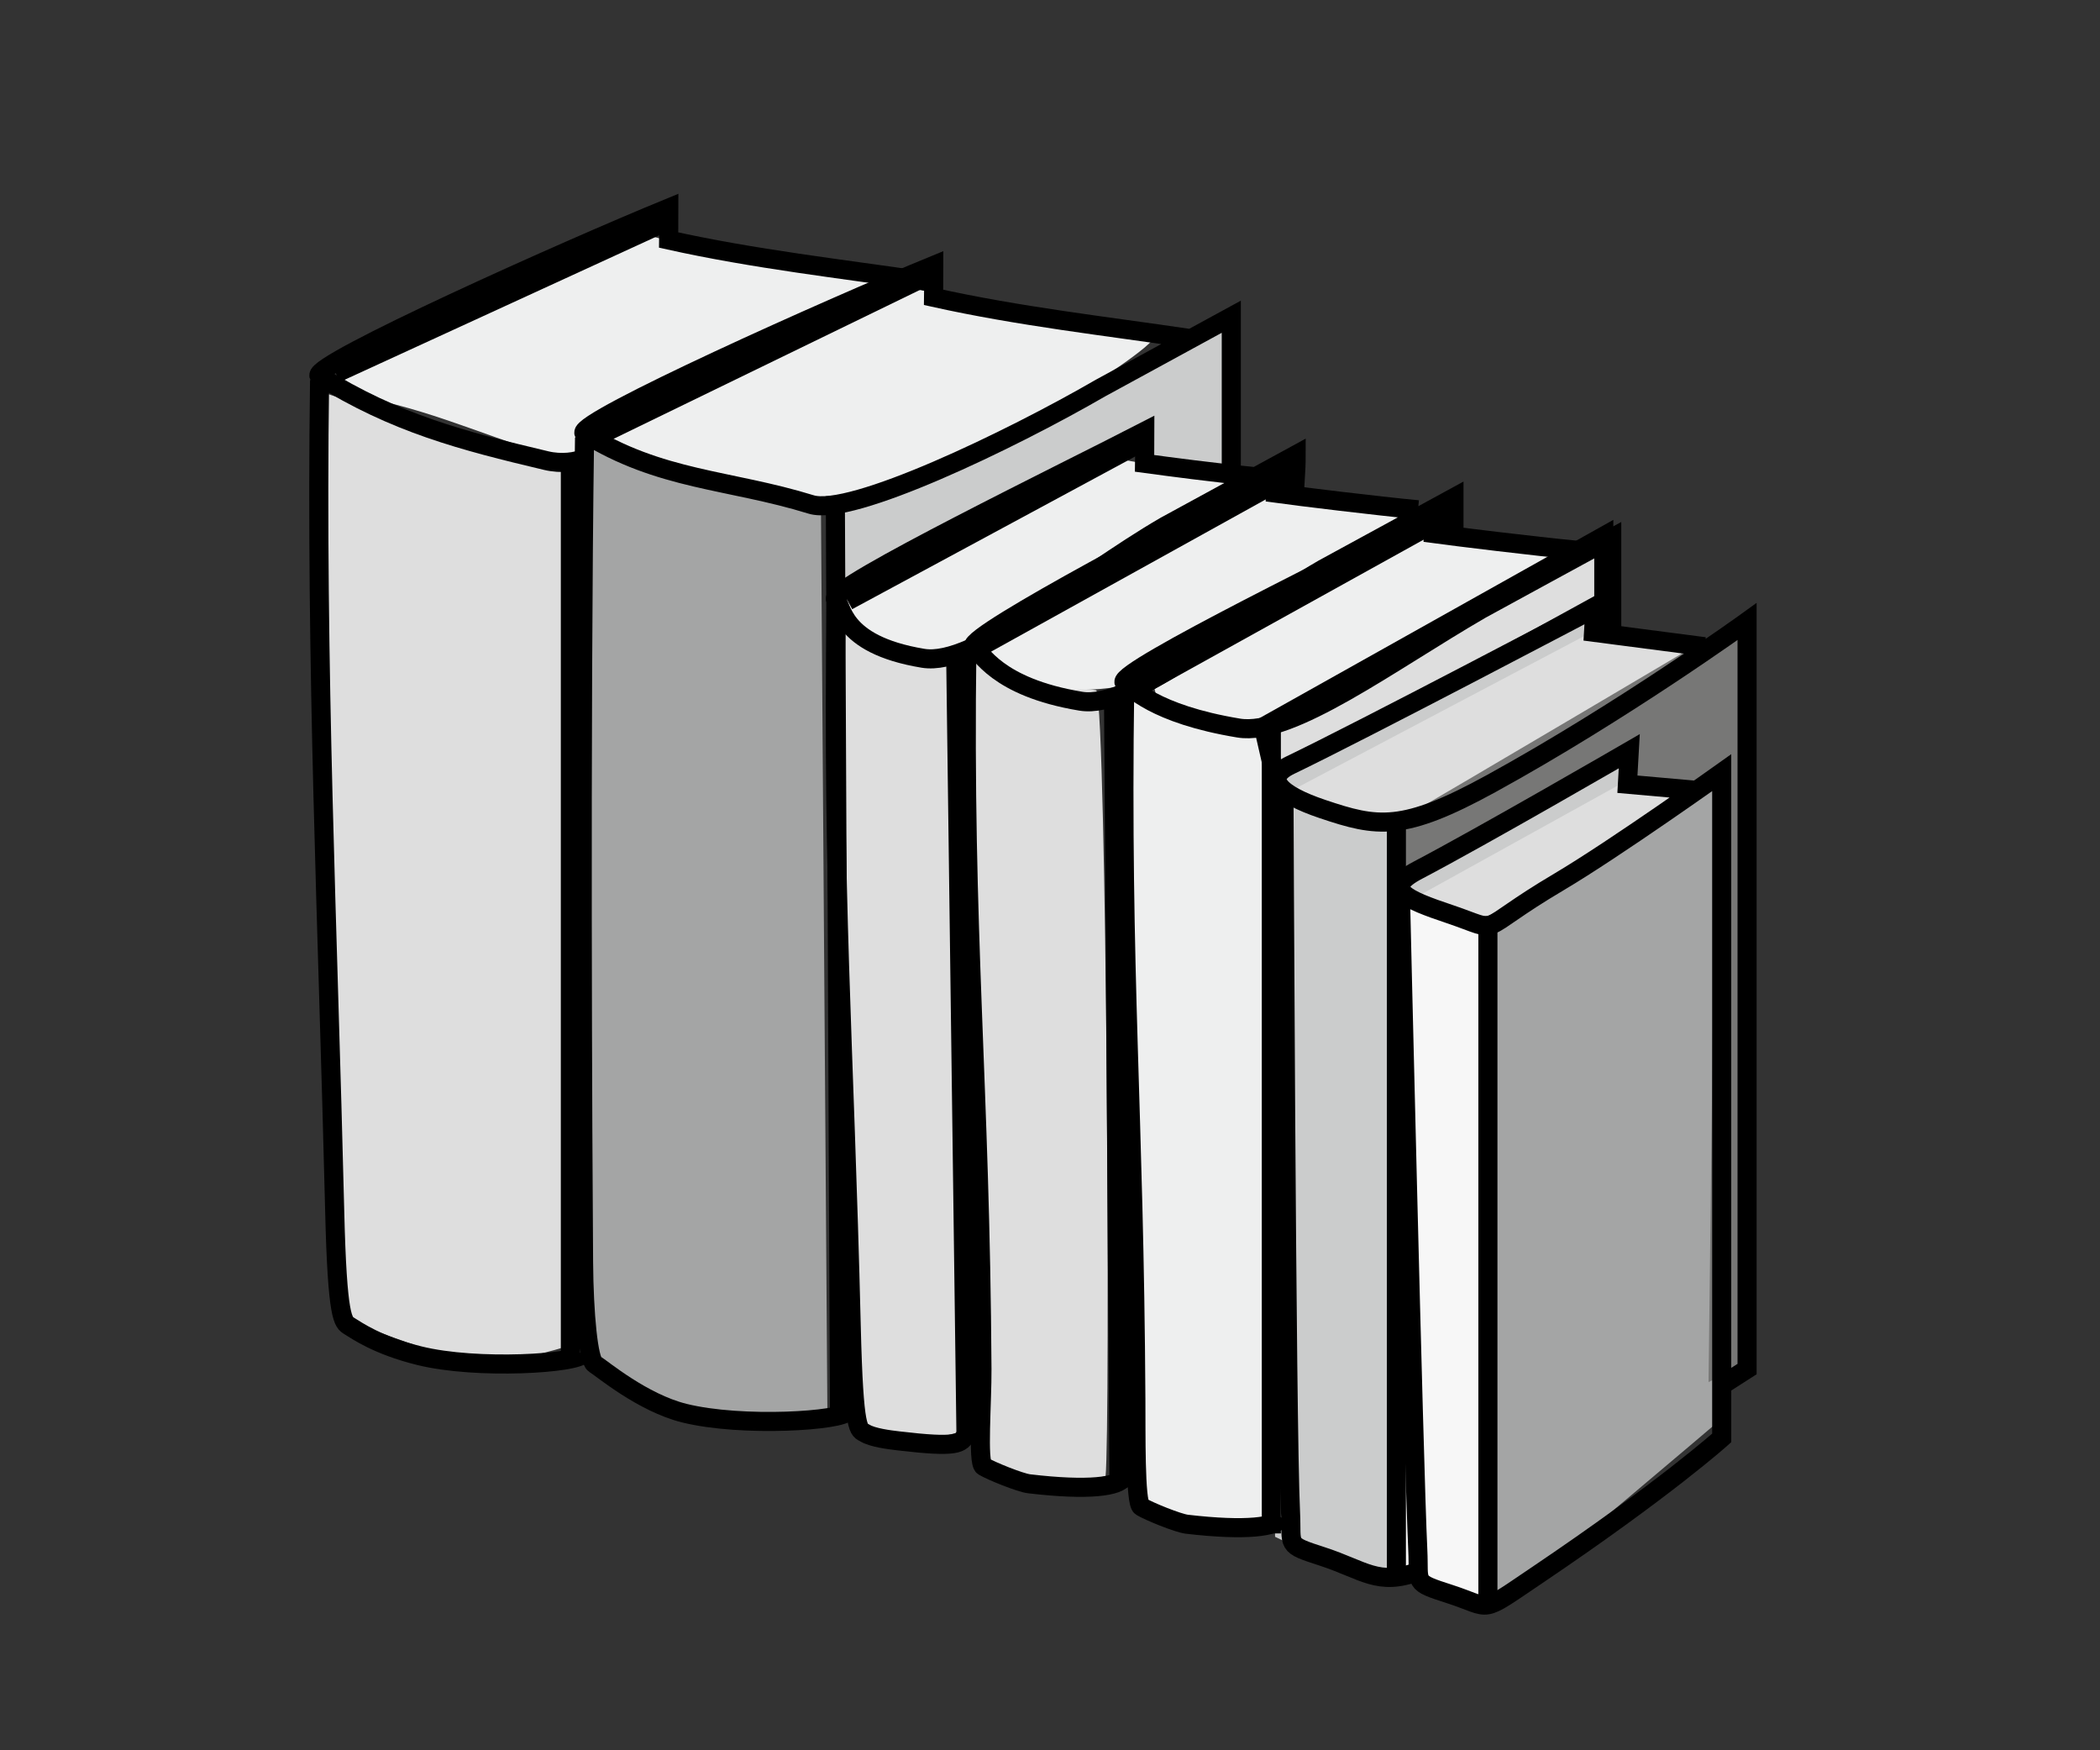
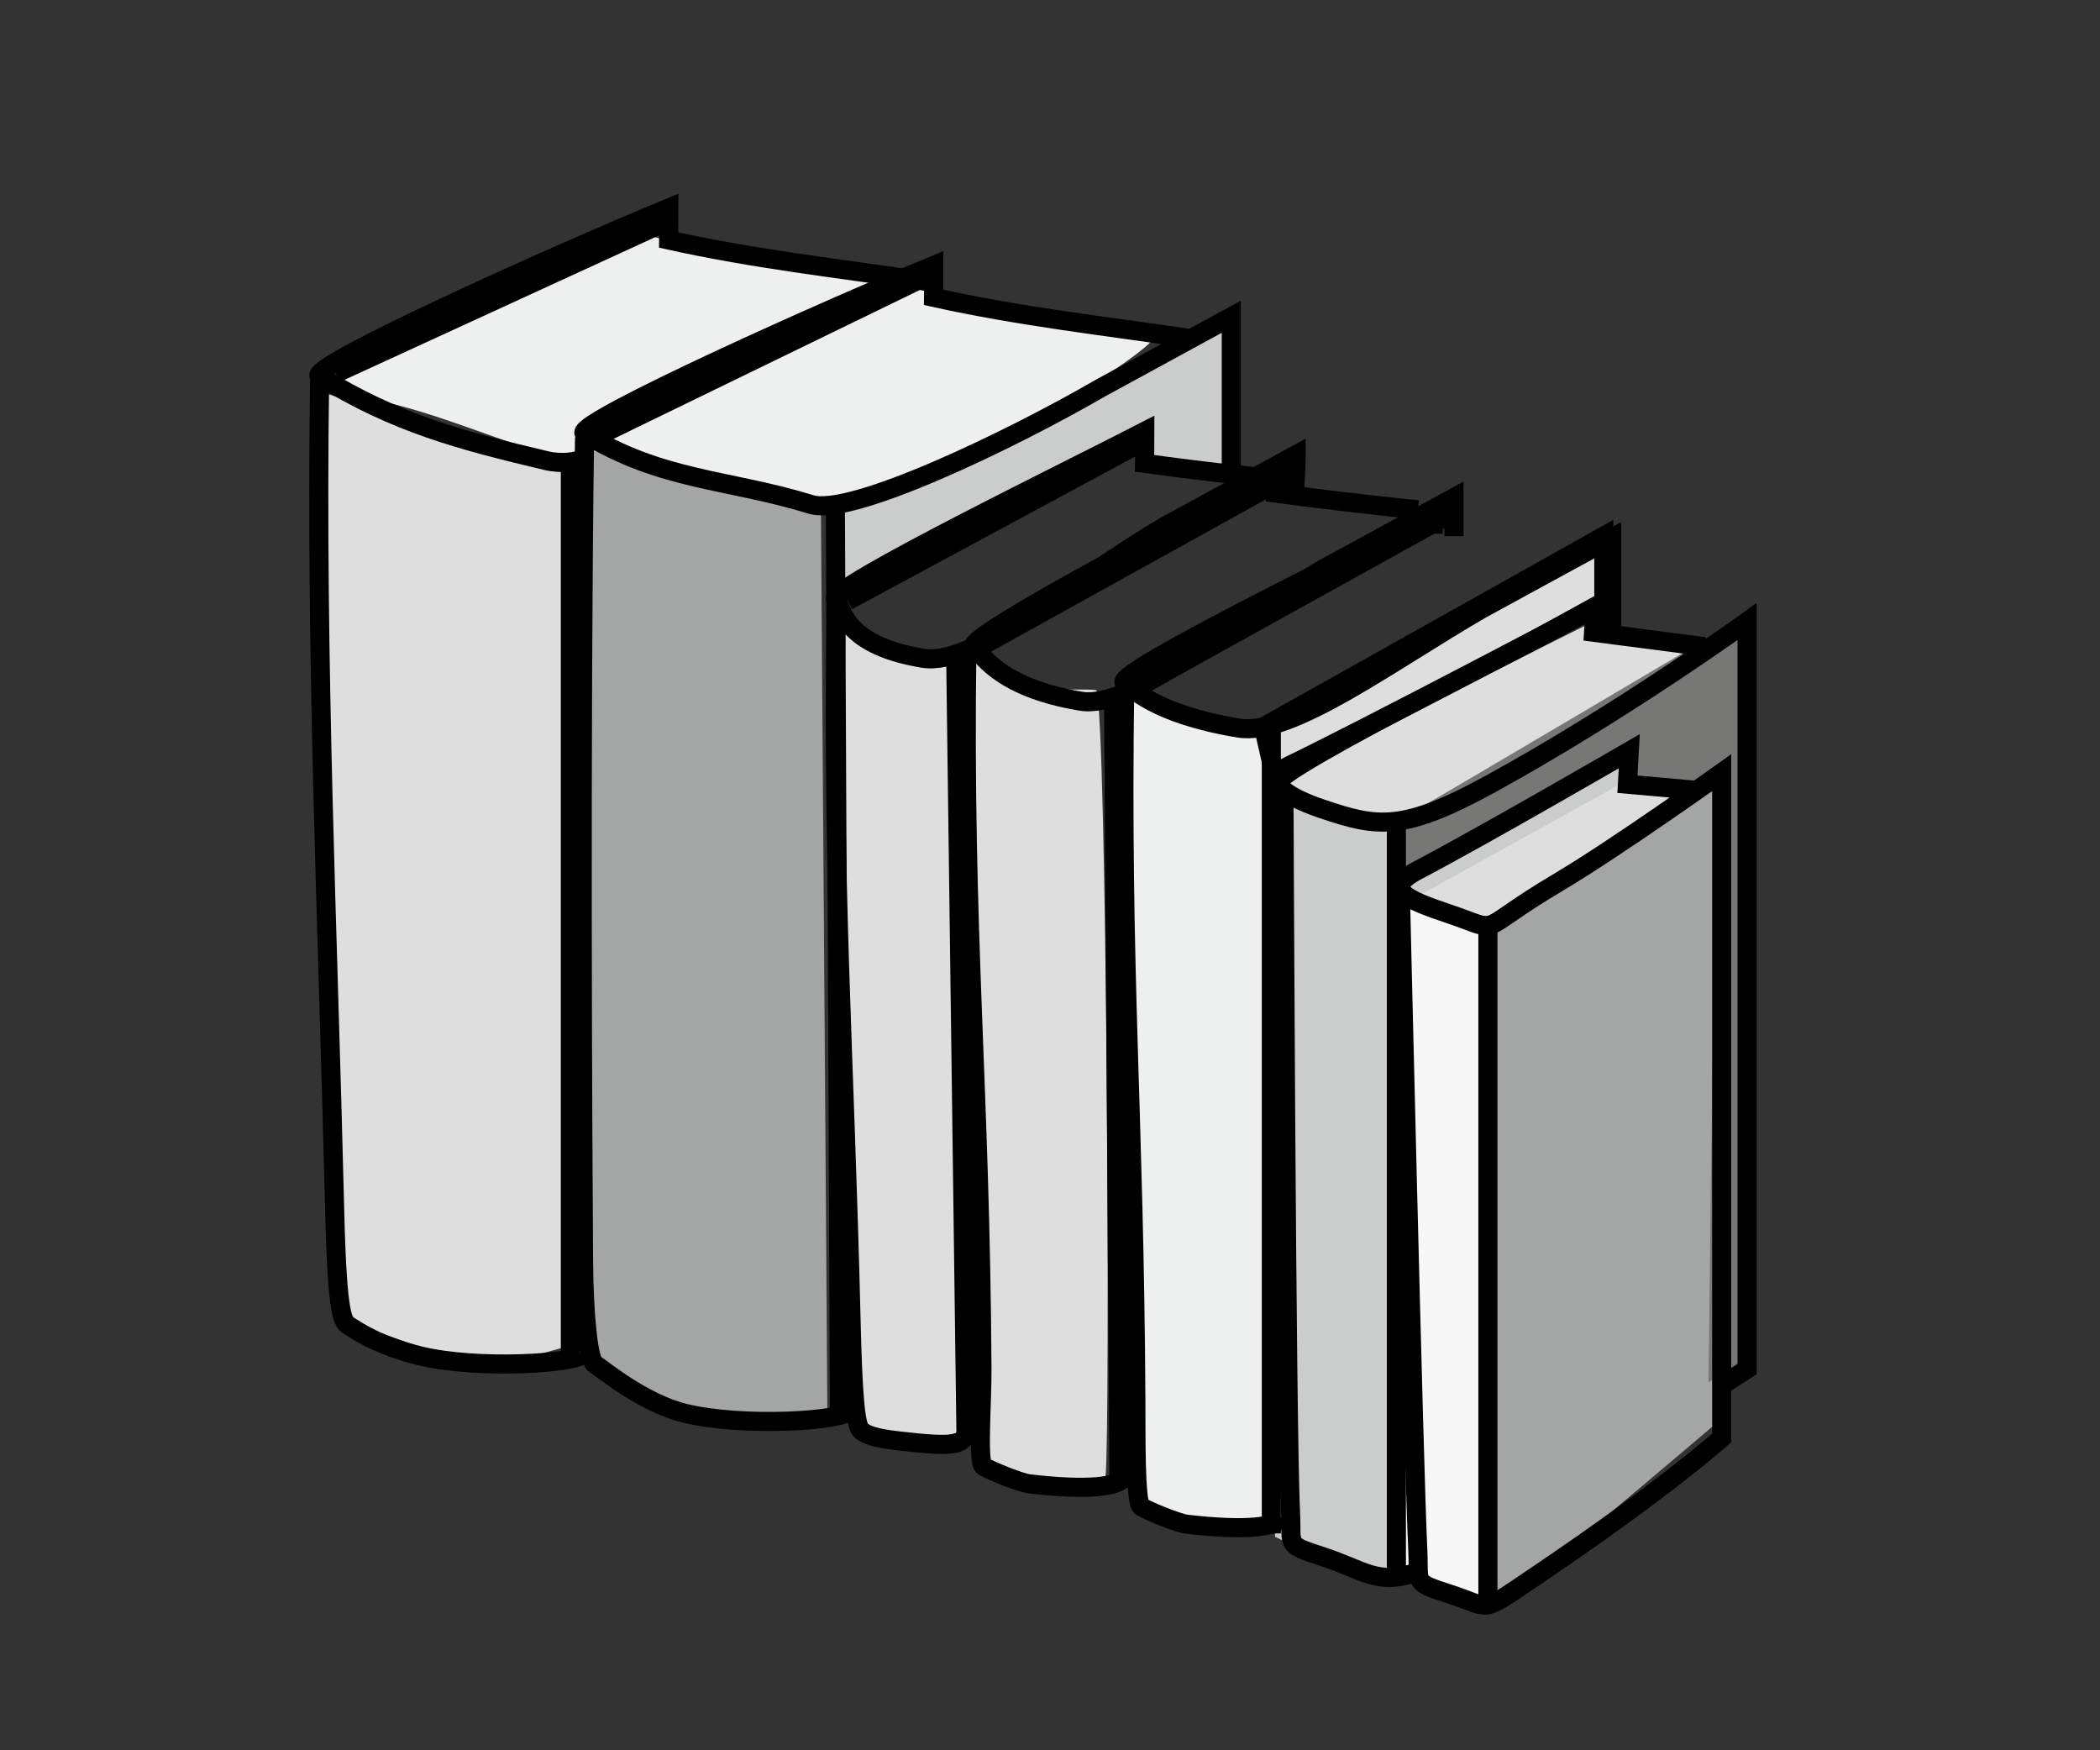
<svg xmlns="http://www.w3.org/2000/svg" version="1.1" id="Ebene_1" x="0px" y="0px" width="153.07px" height="127.559px" viewBox="0 0 153.07 127.559" enable-background="new 0 0 153.07 127.559" xml:space="preserve">
  <rect x="0" y="0" width="153.07" height="127.559" fill="#333333" stroke="none" />
  <g id="Ebene_2">
    <path fill="#EEEFEF" d="M84.077,24.422c-5.732-2.013-12.412-1.814-17.424-3.452c-7.841-1.786-19.018-3.393-19.325-3.866   C47.073,16.71,20.983,27.967,24.65,28.591c6.253,1.059,9.428,2.703,15.621,4.689c0.655,0.211,3.024-1.027,3.691-0.833   c5.021,1.479,11.27,4.805,17.247,4.279C67.272,36.198,85.418,24.895,84.077,24.422z" />
-     <path fill="#EEEFEF" d="M81.851,33.517c0.137-0.068,8.771,1.816,8.942,1.729c0.178-0.088,12.34,2.125,12.34,2.125l1.745,1.506   l10.279,1.833c0,0-20.51,12.311-22.321,12.267c-1.8-0.05-6.744-0.789-7.887-1.282c-1.148-0.489-0.285-2.865-2.084-2.028   c-1.8,0.837-7.794,0.883-9.524-0.228c-1.731-1.106-2.626-3.063-3.443-2.447c-0.814,0.614-5.429,1.021-6.277,0   c-0.845-1.022-2.551-3.455-2.262-3.718C61.645,43.01,81.851,33.517,81.851,33.517z" />
    <path fill="#DEDEDE" d="M22.658,28.317c0,0,4.653,1.513,7.39,2.382c2.74,0.867,10.949,3.011,10.949,3.271   c0,0.262,0,64.248,0,64.248s-3.981,1.238-6.215,1.059c-2.23-0.18-10.364-3.401-10.364-3.401L22.658,28.317z" />
    <path fill="#A4A5A5" d="M42.531,32.487c0,0,4.088,1.51,6.829,2.379c2.74,0.868,10.482,2.242,10.482,2.505   c0,0.262,0.467,65.714,0.467,65.714s-8.79-0.054-11.022-0.232c-2.229-0.181-6.968-5.056-6.968-5.056L42.531,32.487z" />
    <path fill="#DEDEDE" d="M60.953,45.206c0,0,2.057,1.331,3.435,2.093c1.373,0.768,5.379,0.368,5.457,0.583   c0.748,2.16,0.346,52.86,0,56.511c0,0-3.302,0.899-4.424,0.739c-1.123-0.157-3.881-1.668-3.881-1.668L60.953,45.206z" />
    <path fill="#DEDEDE" d="M69.843,47.881c0,0,3.242,1.104,4.625,1.869c1.379,0.767,5.383,0.361,5.459,0.583   c0.742,2.159,1.009,53.615,0.658,57.266c0,0-4.169,0.659-5.293,0.505c-1.125-0.162-4.324-1.719-4.324-1.719L69.843,47.881z" />
    <path fill="#CBCCCC" d="M92.838,57.277c0,0,2.629,1.567,3.652,2.284c1.032,0.721,4.664,0.243,4.716,0.447   c0.563,2.029,0.16,50.963-0.104,54.391c0,0-3.206-0.496-4.05-0.646c-0.843-0.15-4.112-1.754-4.112-1.754L92.838,57.277z" />
    <path fill="#F7F7F7" d="M102.289,64.619c0,0,1.988,1.435,2.772,2.088c0.776,0.653,3.525,0.226,3.573,0.409   c0.425,1.856,0.118,46.584-0.083,49.718c0,0-2.436-0.455-3.067-0.59c-0.637-0.131-3.123-1.604-3.123-1.604L102.289,64.619z" />
    <path fill="#EEEFEF" d="M81.338,50.392c0,0,4.38,1.529,5.761,2.296c1.376,0.765,4.911,0.067,4.988,0.285   c0.745,2.159,0.347,53.937,0,57.59c0,0-3.965,1.196-5.09,1.041c-1.125-0.161-4.609-2.438-4.609-2.438L81.338,50.392z" />
    <path fill="#CBCCCC" d="M60.313,37.369c0,0,10.028-4.357,14.286-6.617c4.26-2.261,14.57-7.998,14.57-7.998v11.662l-6.108-0.853   l0.025-2.386l-20.743,12.18l-2.024,0.162L60.313,37.369z" />
    <path fill="#A4A5A5" d="M108.287,67.663c0.683-0.378,16.779-13.088,16.779-12.694c0,0.396,0,48.789,0,48.789   s-12.744,10.836-13.634,11.35c-0.883,0.521-3.446,1.433-3.446,1.433S107.588,68.054,108.287,67.663z" />
    <polygon fill="#DEDEDE" stroke="#000000" stroke-width="1.391" stroke-miterlimit="10" points="116.901,39.073 116.901,43.858    93.01,56.984 92.091,52.974  " />
    <path fill="#DEDEDE" d="M116.466,45.14c0,0-24.054,11.869-22.917,12.564c1.138,0.692,7.497,2.18,8.739,1.803   c1.245-0.378,22.24-12.774,22.24-12.774l-8.063-0.14V45.14z" />
    <path fill="#DEDEDE" d="M118.362,55.83c0,0-16.677,9.009-15.896,9.537c0.785,0.523,5.199,1.647,6.063,1.361   c0.86-0.279,15.423-9.691,15.423-9.691l-5.592-0.105L118.362,55.83L118.362,55.83z" />
    <path fill="#777776" d="M126.768,99.641v-0.353V45.16c0,0-23.488,13.894-23.984,14.12c-0.493,0.228-1.515,0.938-1.482,1.519   c0.027,0.58-0.094,3.822-0.094,3.822l17.14-10.012l-0.297,2.405l4.466,0.443l2.555-1.478l-0.536,44.745" />
  </g>
  <g id="Ebene_1_1_">
    <g>
-       <line fill="none" stroke="#CBCCCC" stroke-width="1.391" stroke-miterlimit="10" x1="116.029" y1="45.276" x2="93.588" y2="57.12" />
      <path fill="none" stroke="#000000" stroke-width="1.391" stroke-miterlimit="10" d="M125.645,100.863    c1.079-0.685,1.7-1.086,1.7-1.086V45.297c0,0-9.067,6.548-18.64,11.803c-6.472,3.554-8.306,3.208-12.309,1.86    c-3.229-1.087-4.277-2.277-2.334-3.205c5.004-2.396,22.196-11.446,22.196-11.446l-0.104,1.769l8.091,1.053" />
      <path fill="none" stroke="#000000" stroke-width="1.391" stroke-miterlimit="10" d="M93.588,57.595c0,0,0.175,46.398,0.479,52.646    c0.119,2.466-0.409,2.308,2.333,3.197c3.013,0.983,4.042,2.181,6.964,1.093" />
      <line fill="none" stroke="#000000" stroke-width="1.391" stroke-miterlimit="10" x1="101.783" y1="59.845" x2="101.783" y2="114.957" />
    </g>
    <g>
      <line fill="none" stroke="#CBCCCC" stroke-width="1.391" stroke-miterlimit="10" x1="118.532" y1="56.118" x2="102.867" y2="64.785" />
      <path fill="none" stroke="#000000" stroke-width="1.391" stroke-miterlimit="10" d="M102.068,64.785    c0,0,0.975,41.942,1.276,48.189c0.121,2.47-0.409,2.313,2.335,3.202c3.161,1.022,2.065,1.517,6.323-1.354    c9.428-6.357,13.494-10.028,13.494-10.028V56.311c0,0-7.761,5.53-11.856,7.958c-6.354,3.758-3.958,3.702-7.961,2.353    c-3.23-1.083-4.951-1.834-2.335-3.201c4.729-2.479,15.414-8.672,15.414-8.672l-0.135,2.404l5.052,0.447" />
      <line fill="none" stroke="#000000" stroke-width="1.391" stroke-miterlimit="10" x1="108.454" y1="67.453" x2="108.454" y2="117.203" />
    </g>
    <g>
      <path fill="none" stroke="#000000" stroke-width="1.391" stroke-miterlimit="10" d="M89.749,34.553c0-1.428,0-10.04,0-11.471    c-3.184,1.73-6.355,3.464-9.538,5.201c-6.599,3.822-18.189,9.38-21.088,8.482c-5.979-1.848-11.001-1.729-16.566-5.207    c-0.329-0.925,17.907-9.103,25.508-12.218c0,0.941-0.018,2.331-0.018,2.331c6.261,1.392,12.521,2.088,18.758,3.012" />
      <path fill="none" stroke="#000000" stroke-width="1.391" stroke-miterlimit="10" d="M42.608,31.898    c-0.292,21.073-0.132,52.272-0.072,60.069c0.029,3.883,0.363,7.167,0.813,7.445c0.539,0.329,3.475,2.814,6.519,3.573    c4.238,1.054,11.58,0.562,11.922-0.127" />
      <line fill="none" stroke="#000000" stroke-width="1.391" stroke-miterlimit="10" x1="60.888" y1="36.167" x2="61.191" y2="103.149" />
      <line fill="none" stroke="#000000" stroke-width="1.391" stroke-miterlimit="10" x1="67.748" y1="20.018" x2="43.68" y2="31.716" />
    </g>
    <g>
      <path fill="none" stroke="#000000" stroke-width="1.391" stroke-miterlimit="10" d="M42.589,33.39    c-0.544,0.282-1.667,0.443-2.779,0.178c-6.089-1.443-11-2.713-16.565-6.189c-0.332-0.925,17.908-9.104,25.507-12.219    c0,0.94-0.016,2.333-0.016,2.333c6.261,1.39,12.521,2.086,18.761,3.008" />
      <path fill="none" stroke="#000000" stroke-width="1.391" stroke-miterlimit="10" d="M23.294,27.713    c-0.293,21.072,0.594,39.635,1.102,60.537c0.19,7.943,0.619,8.105,1.067,8.389c0.537,0.327,2.049,1.407,5.091,2.159    c4.239,1.054,11.581,0.563,11.923-0.124" />
      <line fill="none" stroke="#000000" stroke-width="1.391" stroke-miterlimit="10" x1="41.574" y1="33.833" x2="41.574" y2="98.799" />
      <line fill="none" stroke="#000000" stroke-width="1.391" stroke-miterlimit="10" x1="48.602" y1="16.13" x2="24.479" y2="27.205" />
    </g>
    <g>
      <path fill="none" stroke="#000000" stroke-width="1.391" stroke-miterlimit="10" d="M94.36,36.393    c0-1.432,0.117-1.824,0.117-3.255c-3.175,1.73-6.357,3.465-9.537,5.2c-6.595,3.823-13.848,10.269-17.662,9.636    c-6.178-1.021-5.858-3.979-6.381-4.316c-0.331-0.925,16.921-9.314,22.55-12.222c0,0.94-0.02,2.333-0.02,2.333    c1.608,0.218,5.146,0.691,8.114,0.974" />
      <path fill="none" stroke="#000000" stroke-width="1.391" stroke-miterlimit="10" d="M60.946,43.994    c-0.292,21.068,0.591,31.749,1.1,52.648c0.193,7.946,0.556,7.521,1.005,7.799c0.538,0.333,1.777,0.491,2.426,0.566    c4.341,0.514,4.6,0.208,4.941-0.482" />
      <line fill="none" stroke="#000000" stroke-width="1.391" stroke-miterlimit="10" x1="69.661" y1="47.74" x2="70.42" y2="105.266" />
      <line fill="none" stroke="#000000" stroke-width="1.391" stroke-miterlimit="10" x1="83.007" y1="32.336" x2="61.787" y2="43.783" />
    </g>
    <g>
      <path fill="none" stroke="#000000" stroke-width="1.391" stroke-miterlimit="10" d="M105.98,39.075c0-2.805,0-2.75,0-2.809    c-3.182,1.73-6.356,3.465-9.538,5.201c-6.597,3.821-13.848,10.268-17.661,9.636c-6.178-1.021-7.308-3.641-7.83-3.98    C70.619,46.2,87.349,37.47,92.976,34.567c0,0.939-0.01,1.374-0.01,1.374c1.604,0.222,7.435,0.933,10.394,1.212" />
      <path fill="none" stroke="#000000" stroke-width="1.391" stroke-miterlimit="10" d="M70.476,47.123    c-0.293,21.074,0.979,31.736,1.099,52.647c0.017,2.388-0.336,6.813,0.114,7.097c0.536,0.327,2.671,1.194,3.32,1.269    c4.341,0.514,6.564,0.21,6.906-0.482" />
      <line fill="none" stroke="#000000" stroke-width="1.391" stroke-miterlimit="10" x1="81.167" y1="50.871" x2="81.565" y2="108.395" />
      <line fill="none" stroke="#000000" stroke-width="1.391" stroke-miterlimit="10" x1="94.126" y1="34.567" x2="71.469" y2="47.123" />
    </g>
    <g>
-       <path fill="none" stroke="#000000" stroke-width="1.391" stroke-miterlimit="10" d="M117.48,46.734c0-1.428,0-6.097,0-7.523    c-3.186,1.73-6.356,3.464-9.538,5.201c-6.596,3.819-13.85,9.28-17.66,8.647c-6.184-1.021-7.837-2.992-8.356-3.333    c-0.324-0.923,16.922-9.312,22.553-12.22c0,0.944-0.009,1.377-0.009,1.377c1.604,0.218,7.434,0.93,10.393,1.211" />
+       <path fill="none" stroke="#000000" stroke-width="1.391" stroke-miterlimit="10" d="M117.48,46.734c0-1.428,0-6.097,0-7.523    c-3.186,1.73-6.356,3.464-9.538,5.201c-6.596,3.819-13.85,9.28-17.66,8.647c-6.184-1.021-7.837-2.992-8.356-3.333    c-0.324-0.923,16.922-9.312,22.553-12.22c0,0.944-0.009,1.377-0.009,1.377" />
      <path fill="none" stroke="#000000" stroke-width="1.391" stroke-miterlimit="10" d="M81.979,50.066    c-0.299,21.07,0.7,30.968,0.814,51.876c0.018,2.384-0.057,7.585,0.392,7.862c0.54,0.334,2.669,1.199,3.322,1.279    c4.339,0.506,6.566,0.205,6.907-0.486" />
      <line fill="none" stroke="#000000" stroke-width="1.391" stroke-miterlimit="10" x1="92.668" y1="52.823" x2="92.668" y2="111.754" />
      <line fill="none" stroke="#000000" stroke-width="1.391" stroke-miterlimit="10" x1="105.625" y1="37.505" x2="82.968" y2="50.066" />
    </g>
  </g>
</svg>